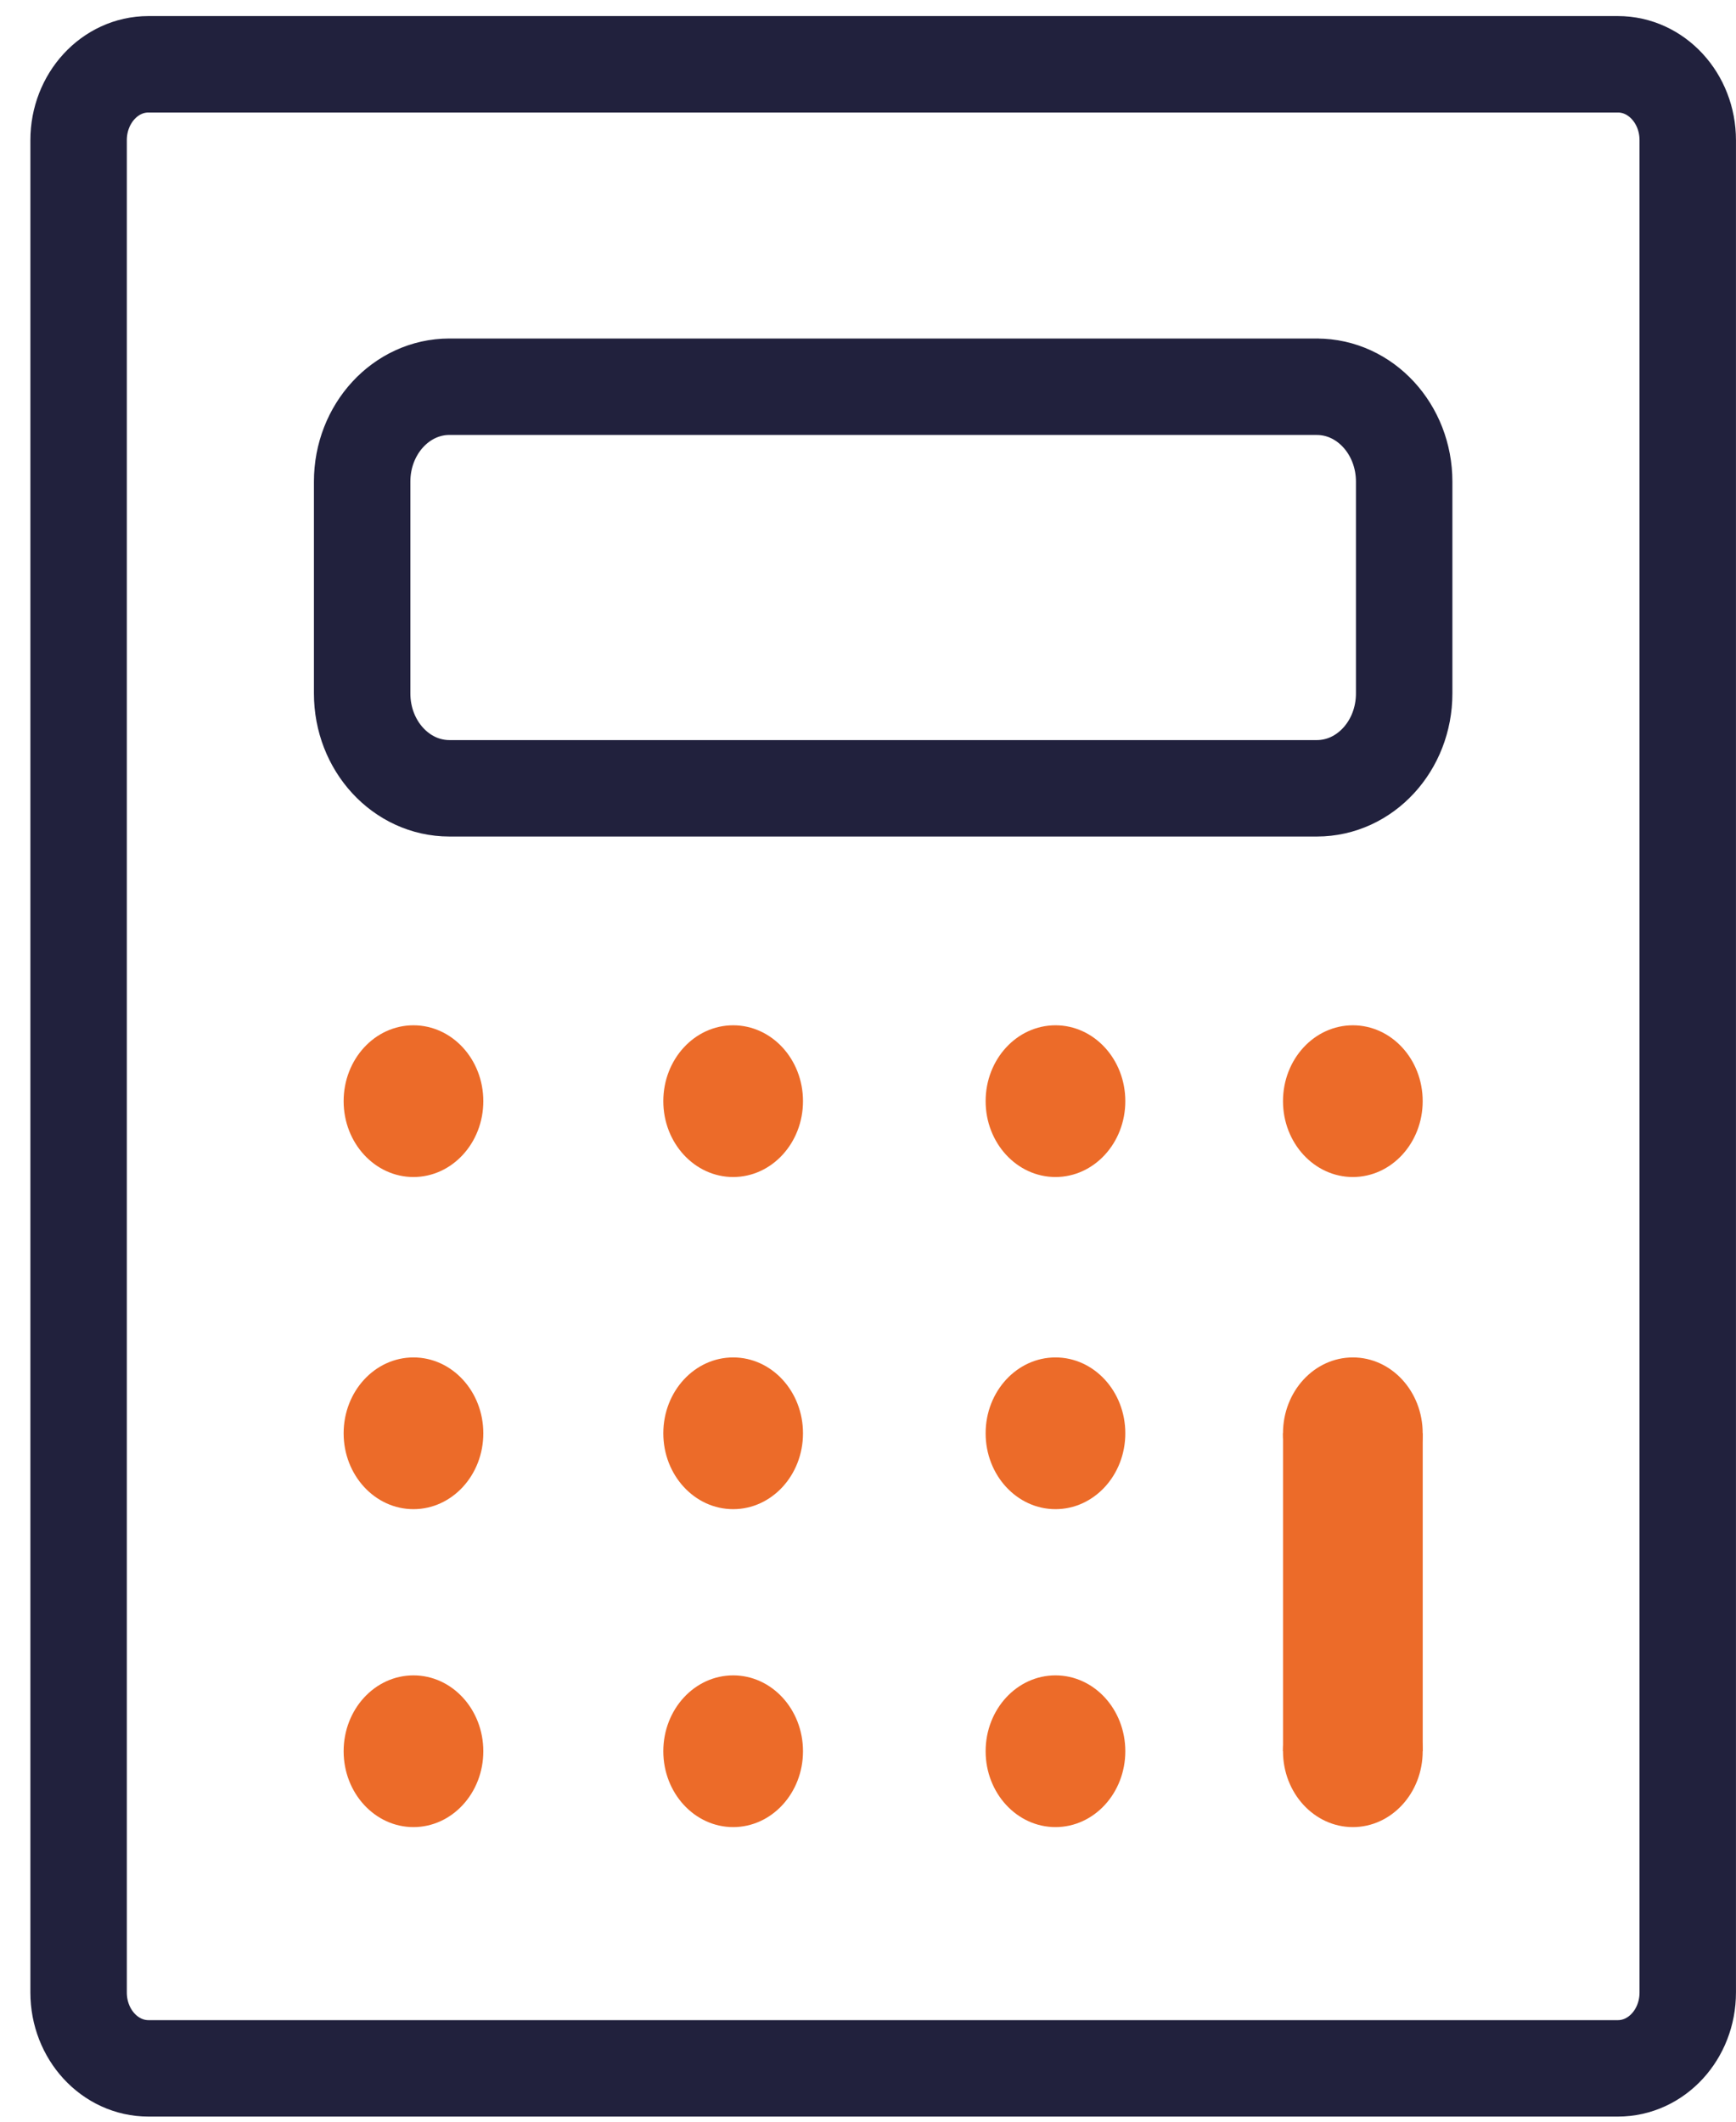
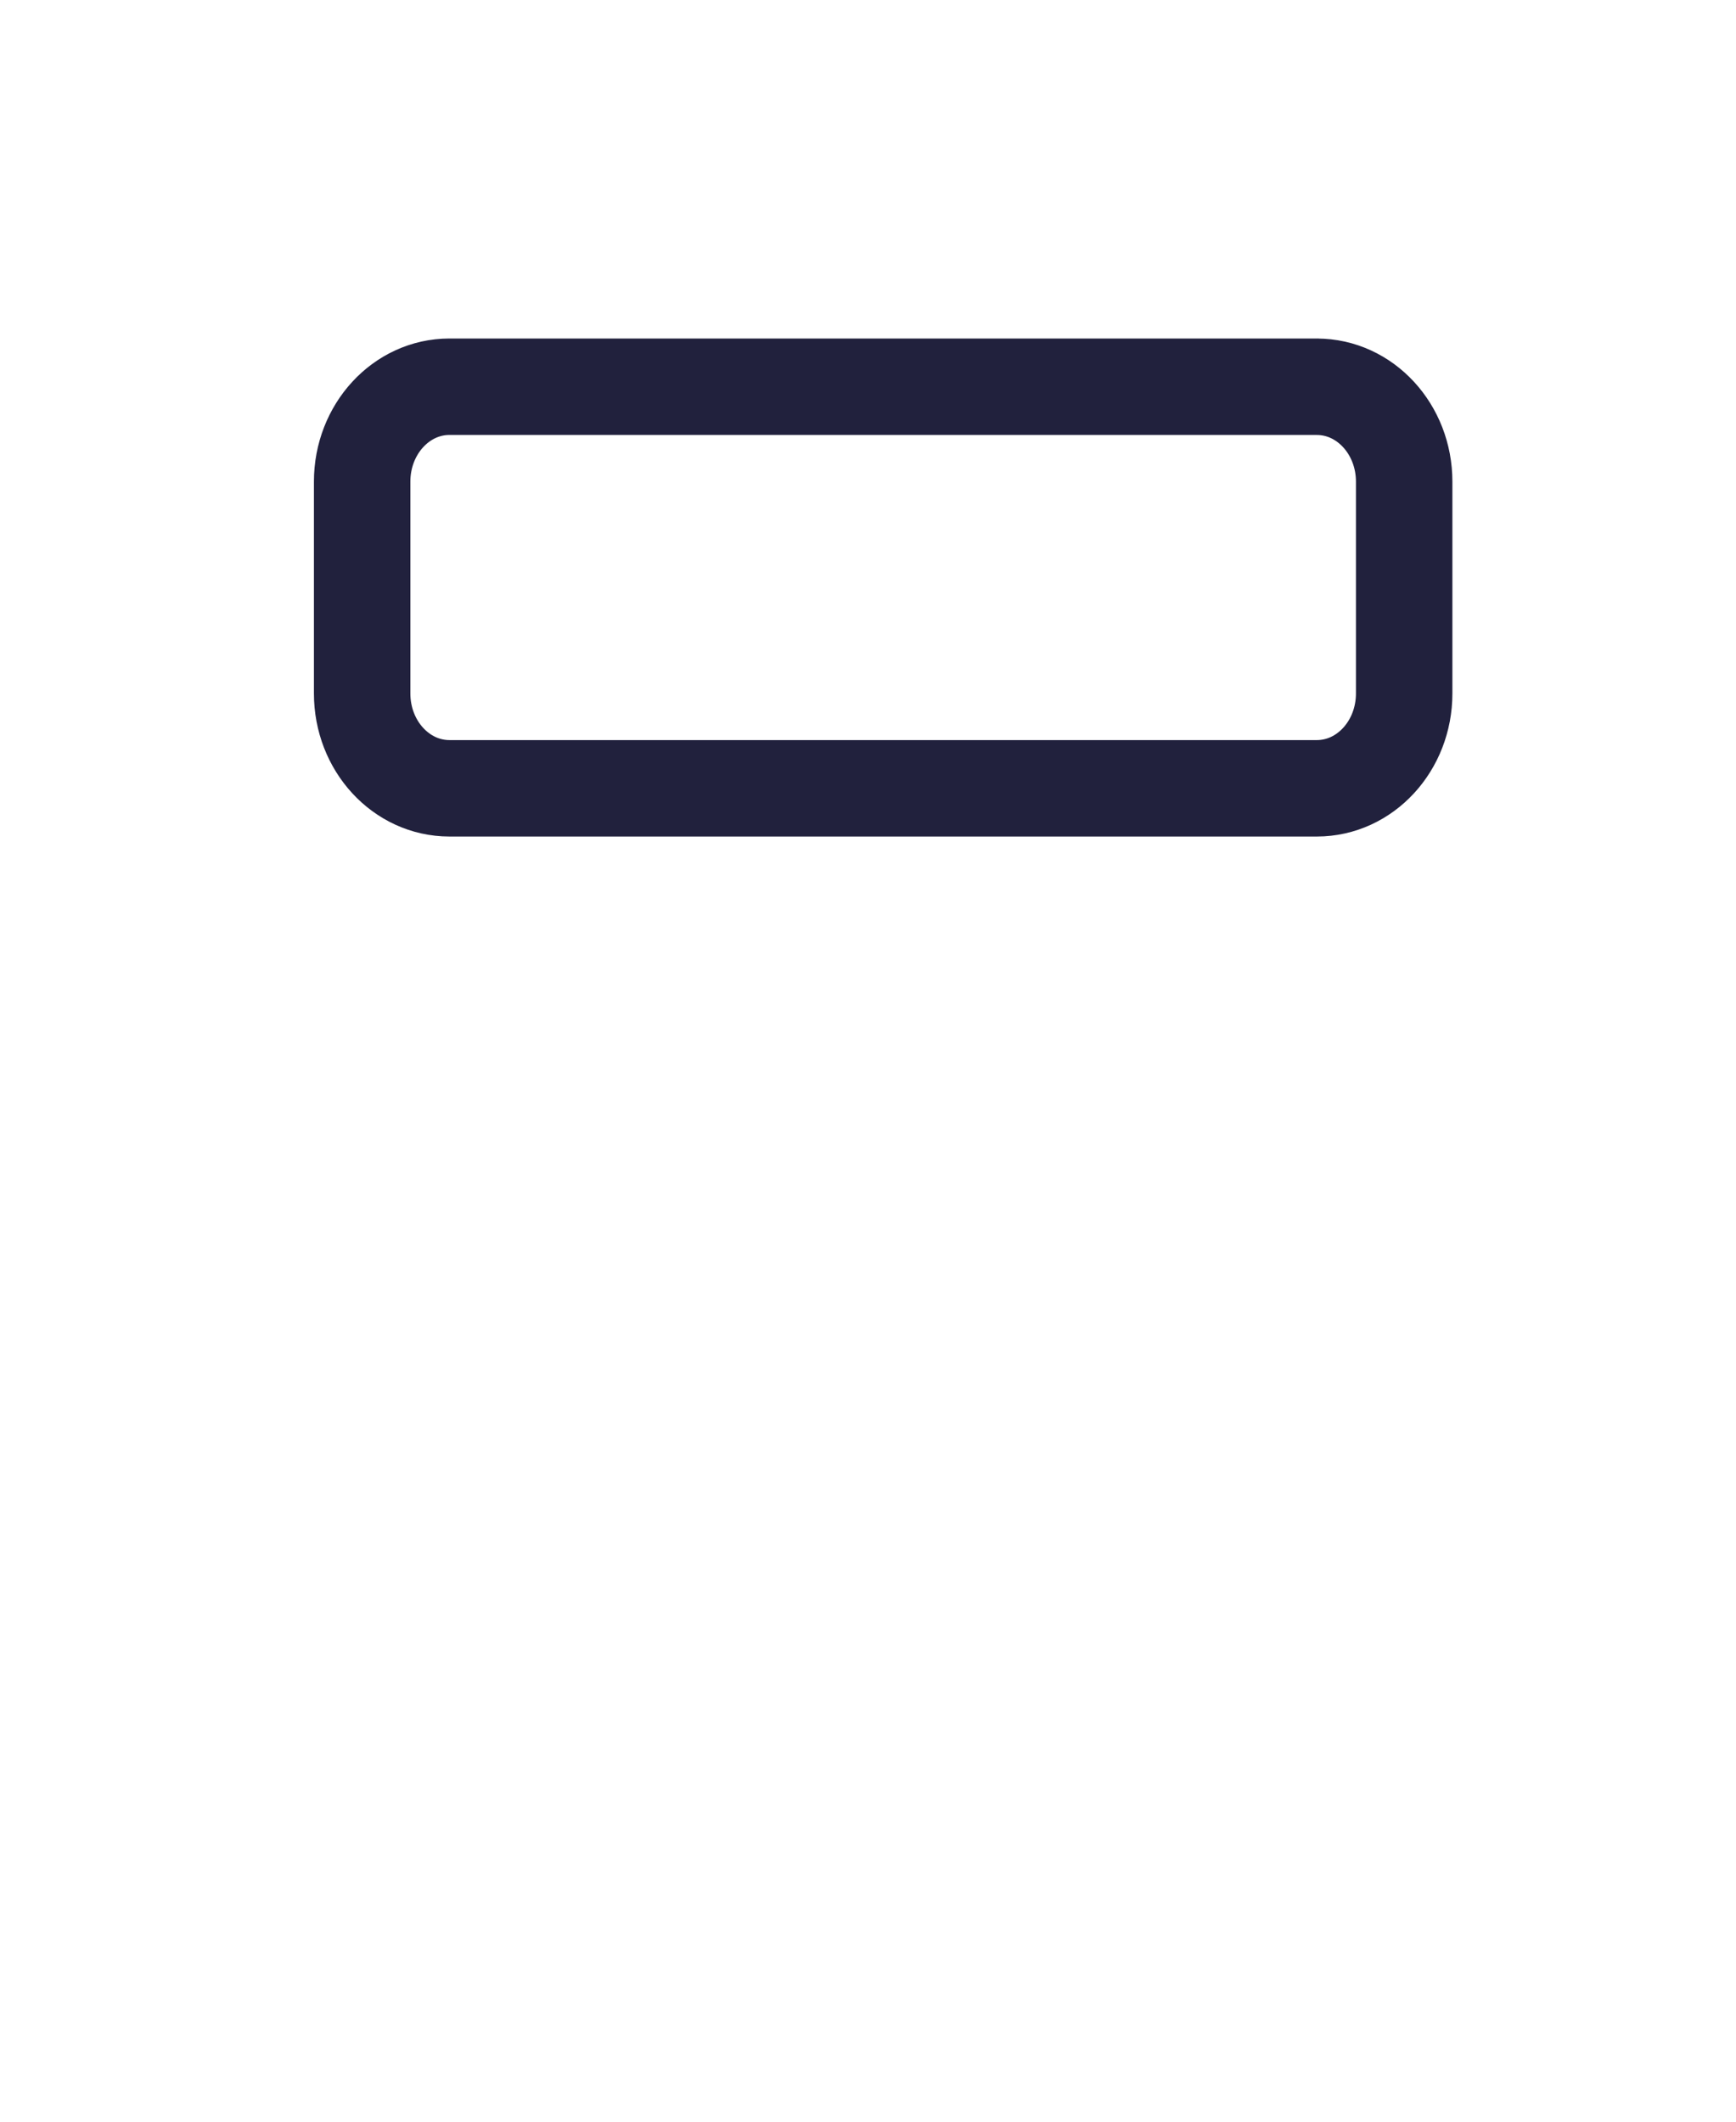
<svg xmlns="http://www.w3.org/2000/svg" width="54" height="66" fill="none">
-   <path d="M50.326 2H4.616C3.418 2 2.445 3.057 2.445 4.36v57.621c0 1.304.973 2.36 2.173 2.36h45.709c1.2 0 2.172-1.056 2.172-2.36V4.361c0-1.304-.973-2.361-2.172-2.361z" stroke="#21213D" stroke-width="3" stroke-linecap="round" stroke-linejoin="round" />
  <path d="M40.962 12.03H13.98c-1.5 0-2.715 1.322-2.715 2.951v6.591c0 1.63 1.215 2.95 2.715 2.95h26.982c1.5 0 2.716-1.32 2.716-2.95v-6.59c0-1.63-1.216-2.951-2.716-2.951z" stroke="#21213D" stroke-width="3" stroke-linecap="round" stroke-linejoin="round" />
-   <path d="M22.806 36.614c1.2 0 2.172-1.057 2.172-2.36 0-1.304-.972-2.36-2.172-2.36-1.2 0-2.173 1.056-2.173 2.36 0 1.303.973 2.36 2.173 2.36zM12.861 36.614c1.2 0 2.173-1.057 2.173-2.36 0-1.304-.973-2.36-2.173-2.36-1.2 0-2.172 1.056-2.172 2.36 0 1.303.973 2.36 2.172 2.36zM32.832 36.614c1.2 0 2.172-1.057 2.172-2.36 0-1.304-.972-2.36-2.172-2.36-1.2 0-2.173 1.056-2.173 2.36 0 1.303.973 2.36 2.173 2.36zM22.806 46.946c1.2 0 2.172-1.056 2.172-2.36 0-1.304-.972-2.36-2.172-2.36-1.2 0-2.173 1.056-2.173 2.36 0 1.303.973 2.36 2.173 2.36zM12.861 46.946c1.2 0 2.173-1.056 2.173-2.36 0-1.304-.973-2.36-2.173-2.36-1.2 0-2.172 1.056-2.172 2.36 0 1.303.973 2.36 2.172 2.36zM32.832 46.946c1.2 0 2.172-1.056 2.172-2.36 0-1.304-.972-2.36-2.172-2.36-1.2 0-2.173 1.056-2.173 2.36 0 1.303.973 2.36 2.173 2.36zM22.806 56.836c1.2 0 2.172-1.057 2.172-2.36 0-1.304-.972-2.36-2.172-2.36-1.2 0-2.173 1.056-2.173 2.36 0 1.303.973 2.36 2.173 2.36zM12.861 56.836c1.2 0 2.173-1.057 2.173-2.36 0-1.304-.973-2.36-2.173-2.36-1.2 0-2.172 1.056-2.172 2.36 0 1.303.973 2.36 2.172 2.36zM32.832 56.836c1.2 0 2.172-1.057 2.172-2.36 0-1.304-.972-2.36-2.172-2.36-1.2 0-2.173 1.056-2.173 2.36 0 1.303.973 2.36 2.173 2.36zM42.082 36.614c1.2 0 2.172-1.057 2.172-2.36 0-1.304-.972-2.36-2.172-2.36-1.2 0-2.173 1.056-2.173 2.36 0 1.303.973 2.36 2.173 2.36zM42.082 46.946c1.2 0 2.172-1.056 2.172-2.36 0-1.304-.972-2.36-2.172-2.36-1.2 0-2.173 1.056-2.173 2.36 0 1.303.973 2.36 2.173 2.36zM42.082 56.836c1.2 0 2.172-1.057 2.172-2.36 0-1.304-.972-2.36-2.172-2.36-1.2 0-2.173 1.056-2.173 2.36 0 1.303.973 2.36 2.173 2.36z" fill="#EC6B29" />
-   <path d="M44.254 44.585H39.91v9.89h4.345v-9.89z" fill="#EC6B29" />
</svg>